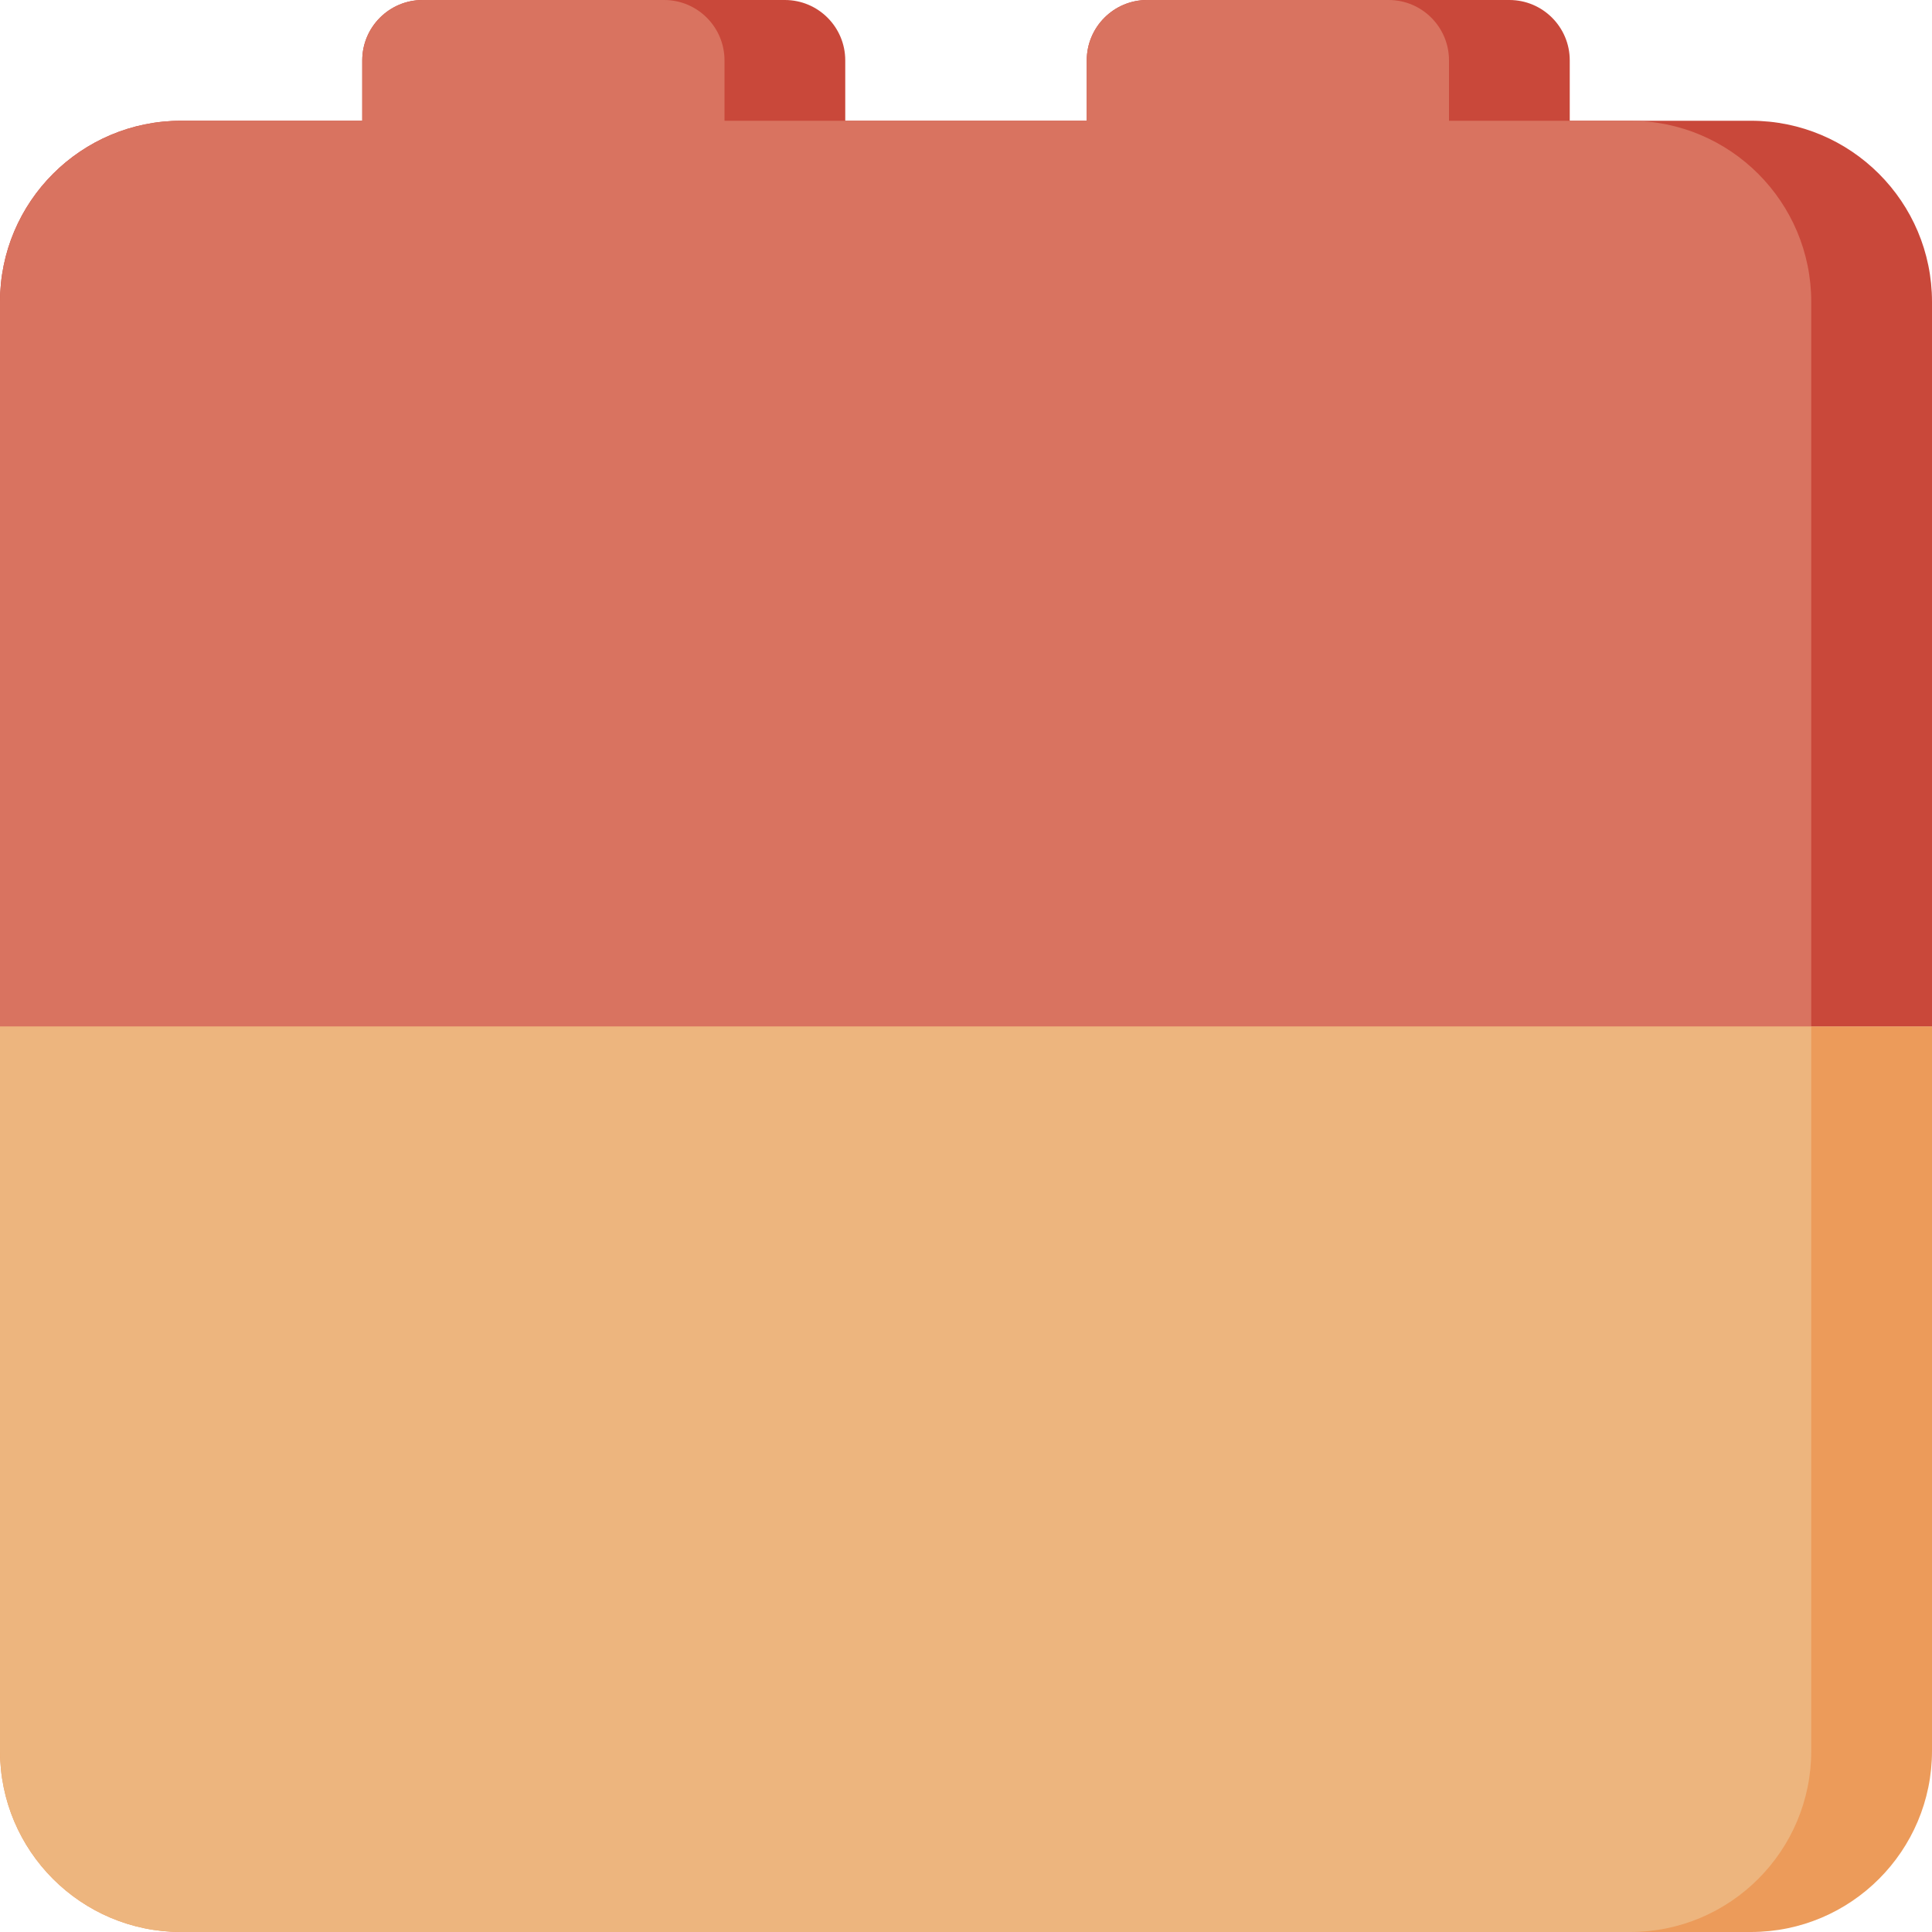
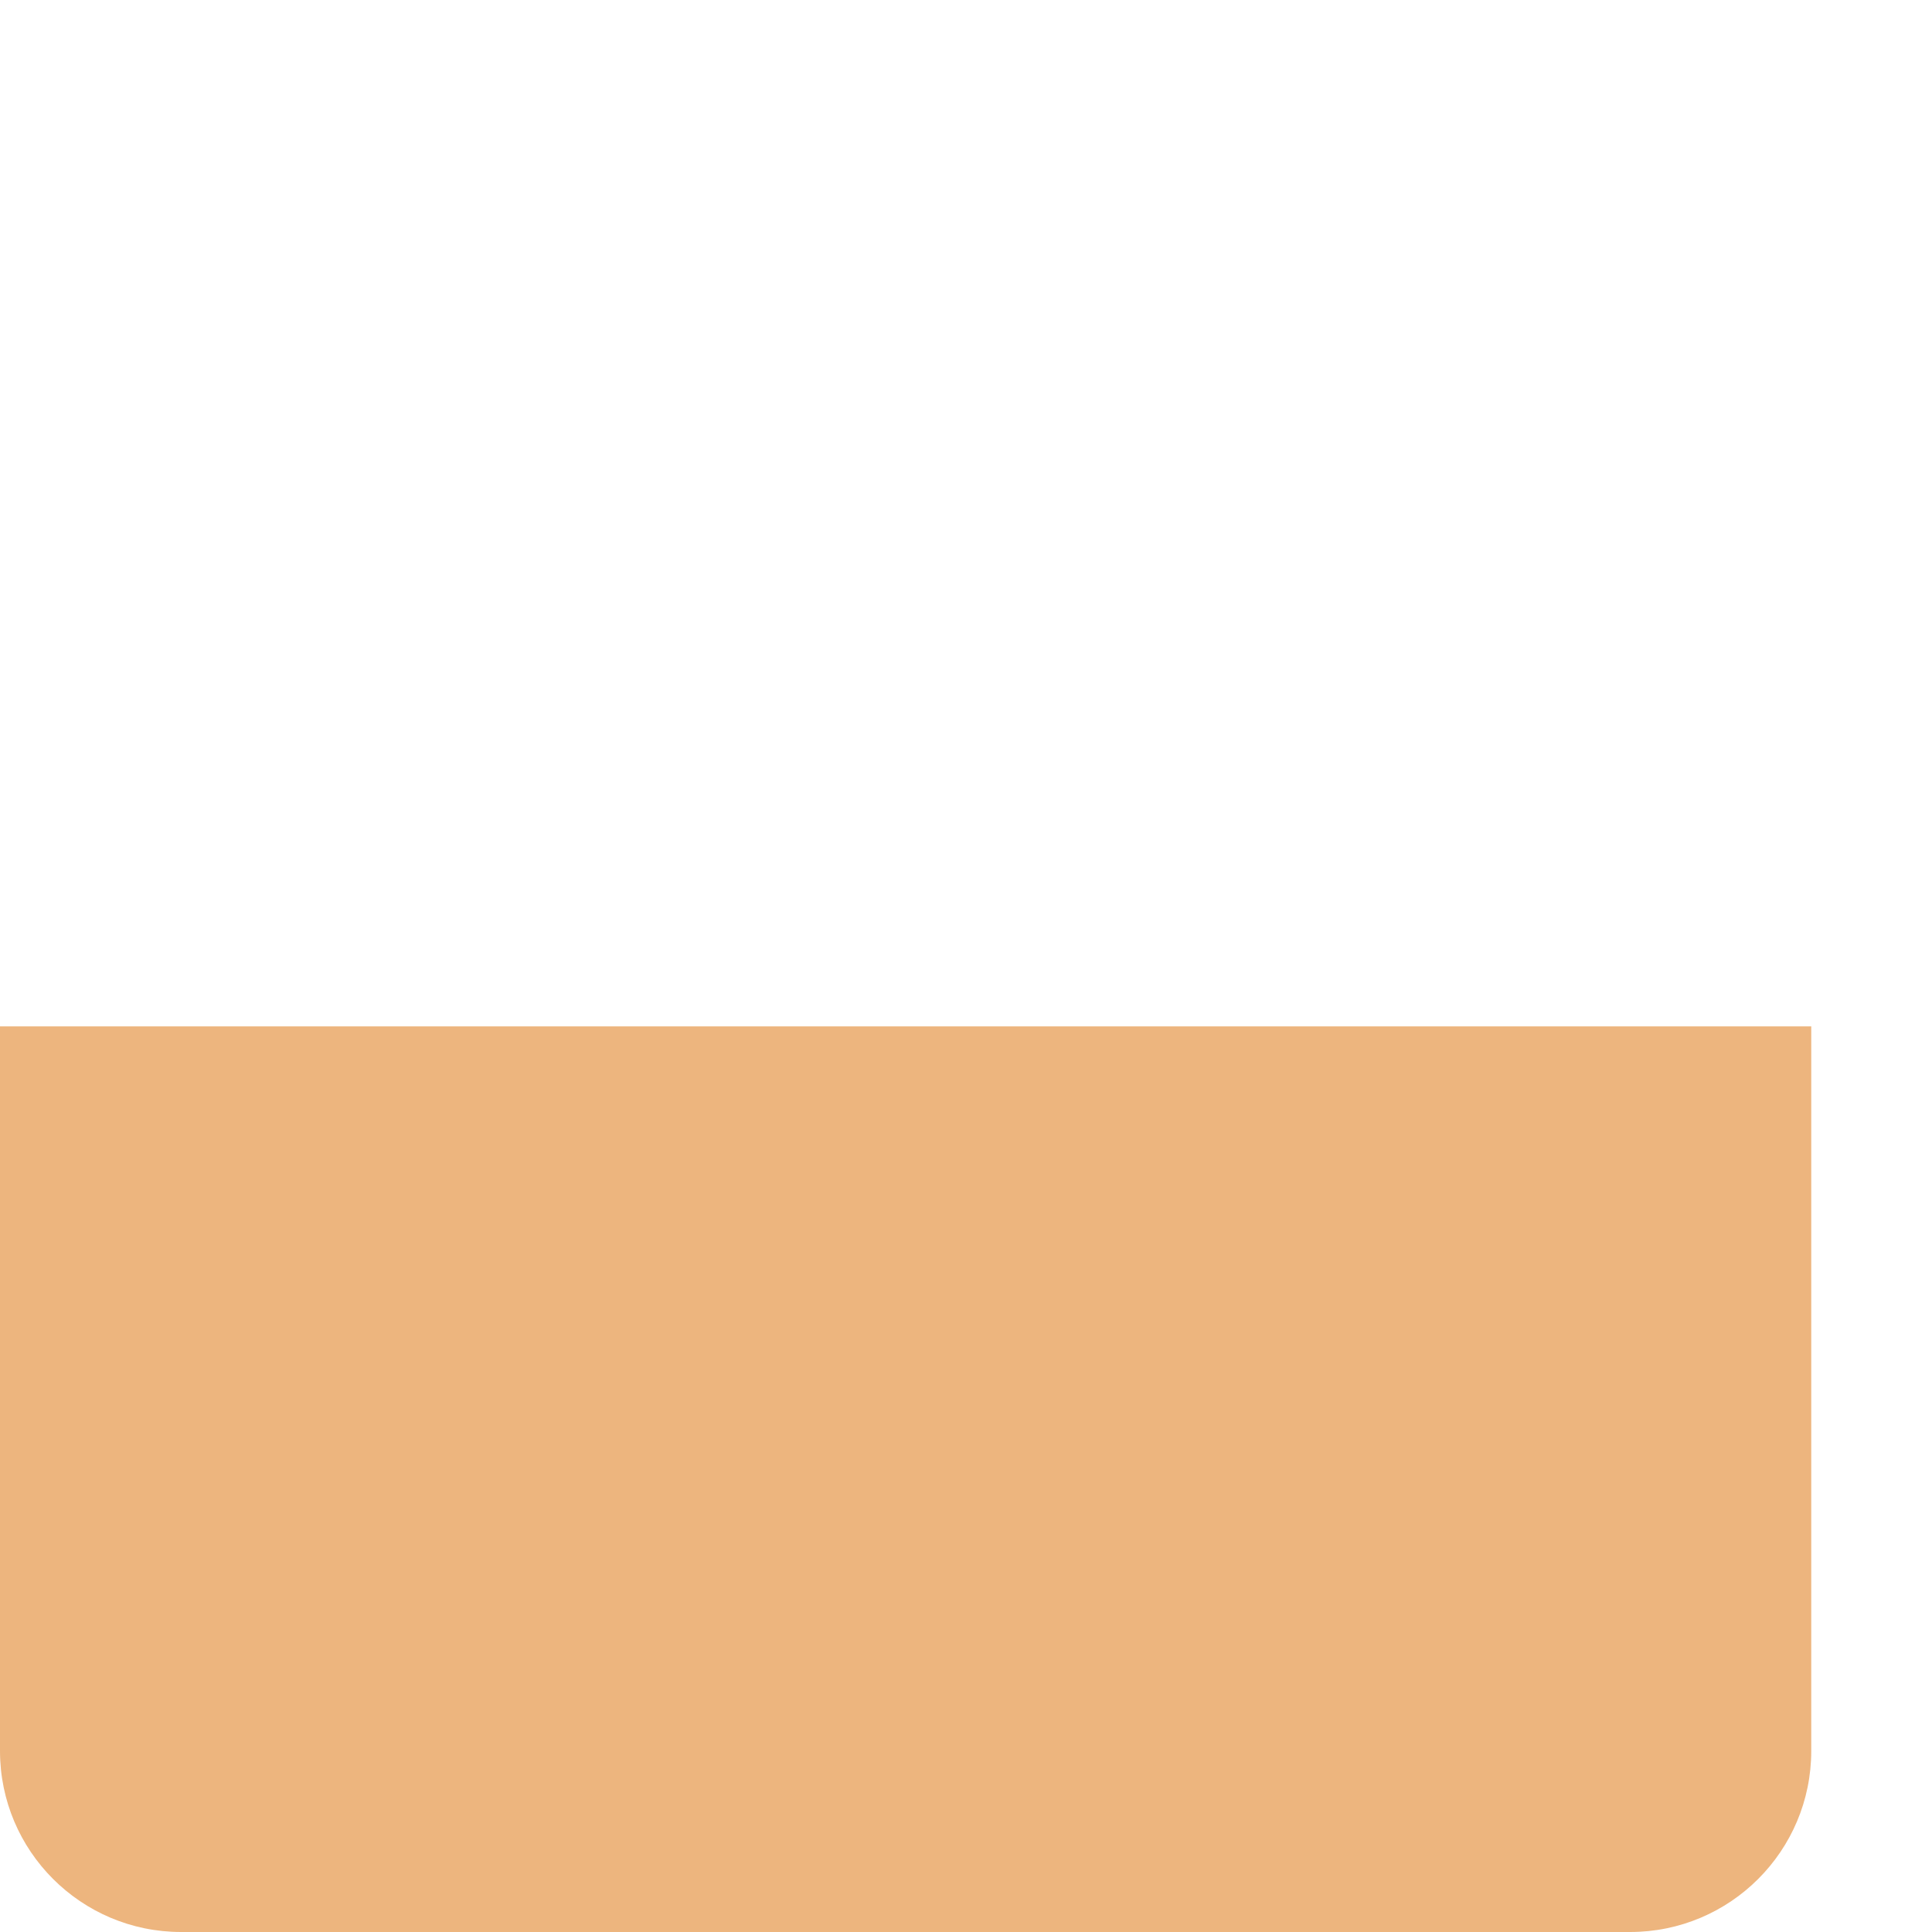
<svg xmlns="http://www.w3.org/2000/svg" version="1.1" id="Uploaded to svgrepo.com" width="800px" height="800px" viewBox="0 0 32 32" xml:space="preserve">
  <style type="text/css">
	.cubies_zeventien{fill:#EC9B5A;}
	.cubies_achtien{fill:#EDB57E;}
	.cubies_eenentwintig{fill:#C9483A;}
	.cubies_tweeentwintig{fill:#D97360;}
	.st0{fill:#F9E0BD;}
	.st1{fill:#F2C99E;}
	.st2{fill:#98D3BC;}
	.st3{fill:#CCE2CD;}
	.st4{fill:#65C3AB;}
	.st5{fill:#4C4842;}
	.st6{fill:#67625D;}
	.st7{fill:#EDEAE5;}
	.st8{fill:#C9C6C0;}
	.st9{fill:#E69D8A;}
	.st10{fill:#2EB39A;}
	.st11{fill:#FFF2DF;}
	.st12{fill:#BCD269;}
	.st13{fill:#D1DE8B;}
	.st14{fill:#837F79;}
	.st15{fill:#A5A29C;}
	.st16{fill:#8E7866;}
	.st17{fill:#725A48;}
	.st18{fill:#F2C7B5;}
	.st19{fill:#A4C83F;}
	.st20{fill:#E3D4C0;}
</style>
  <g>
-     <path class="cubies_zeventien" d="M29,32H3c-1.657,0-3-1.343-3-3V17h32v12C32,30.657,30.657,32,29,32z" />
-     <path class="cubies_eenentwintig" d="M29,2h-3V1c0-0.552-0.448-1-1-1h-6c-0.552,0-1,0.448-1,1v1h-4V1c0-0.552-0.448-1-1-1H7   C6.448,0,6,0.448,6,1v1H3C1.343,2,0,3.343,0,5v12h32V5C32,3.343,30.657,2,29,2z" />
    <path class="cubies_achtien" d="M27,32H3c-1.657,0-3-1.343-3-3V17h30v12C30,30.657,28.657,32,27,32z" />
-     <path class="cubies_tweeentwintig" d="M27,2h-3V1c0-0.552-0.448-1-1-1h-4c-0.552,0-1,0.448-1,1v1h-6V1c0-0.552-0.448-1-1-1H7   C6.448,0,6,0.448,6,1v1H3C1.343,2,0,3.343,0,5v12h30V5C30,3.343,28.657,2,27,2z" />
  </g>
</svg>